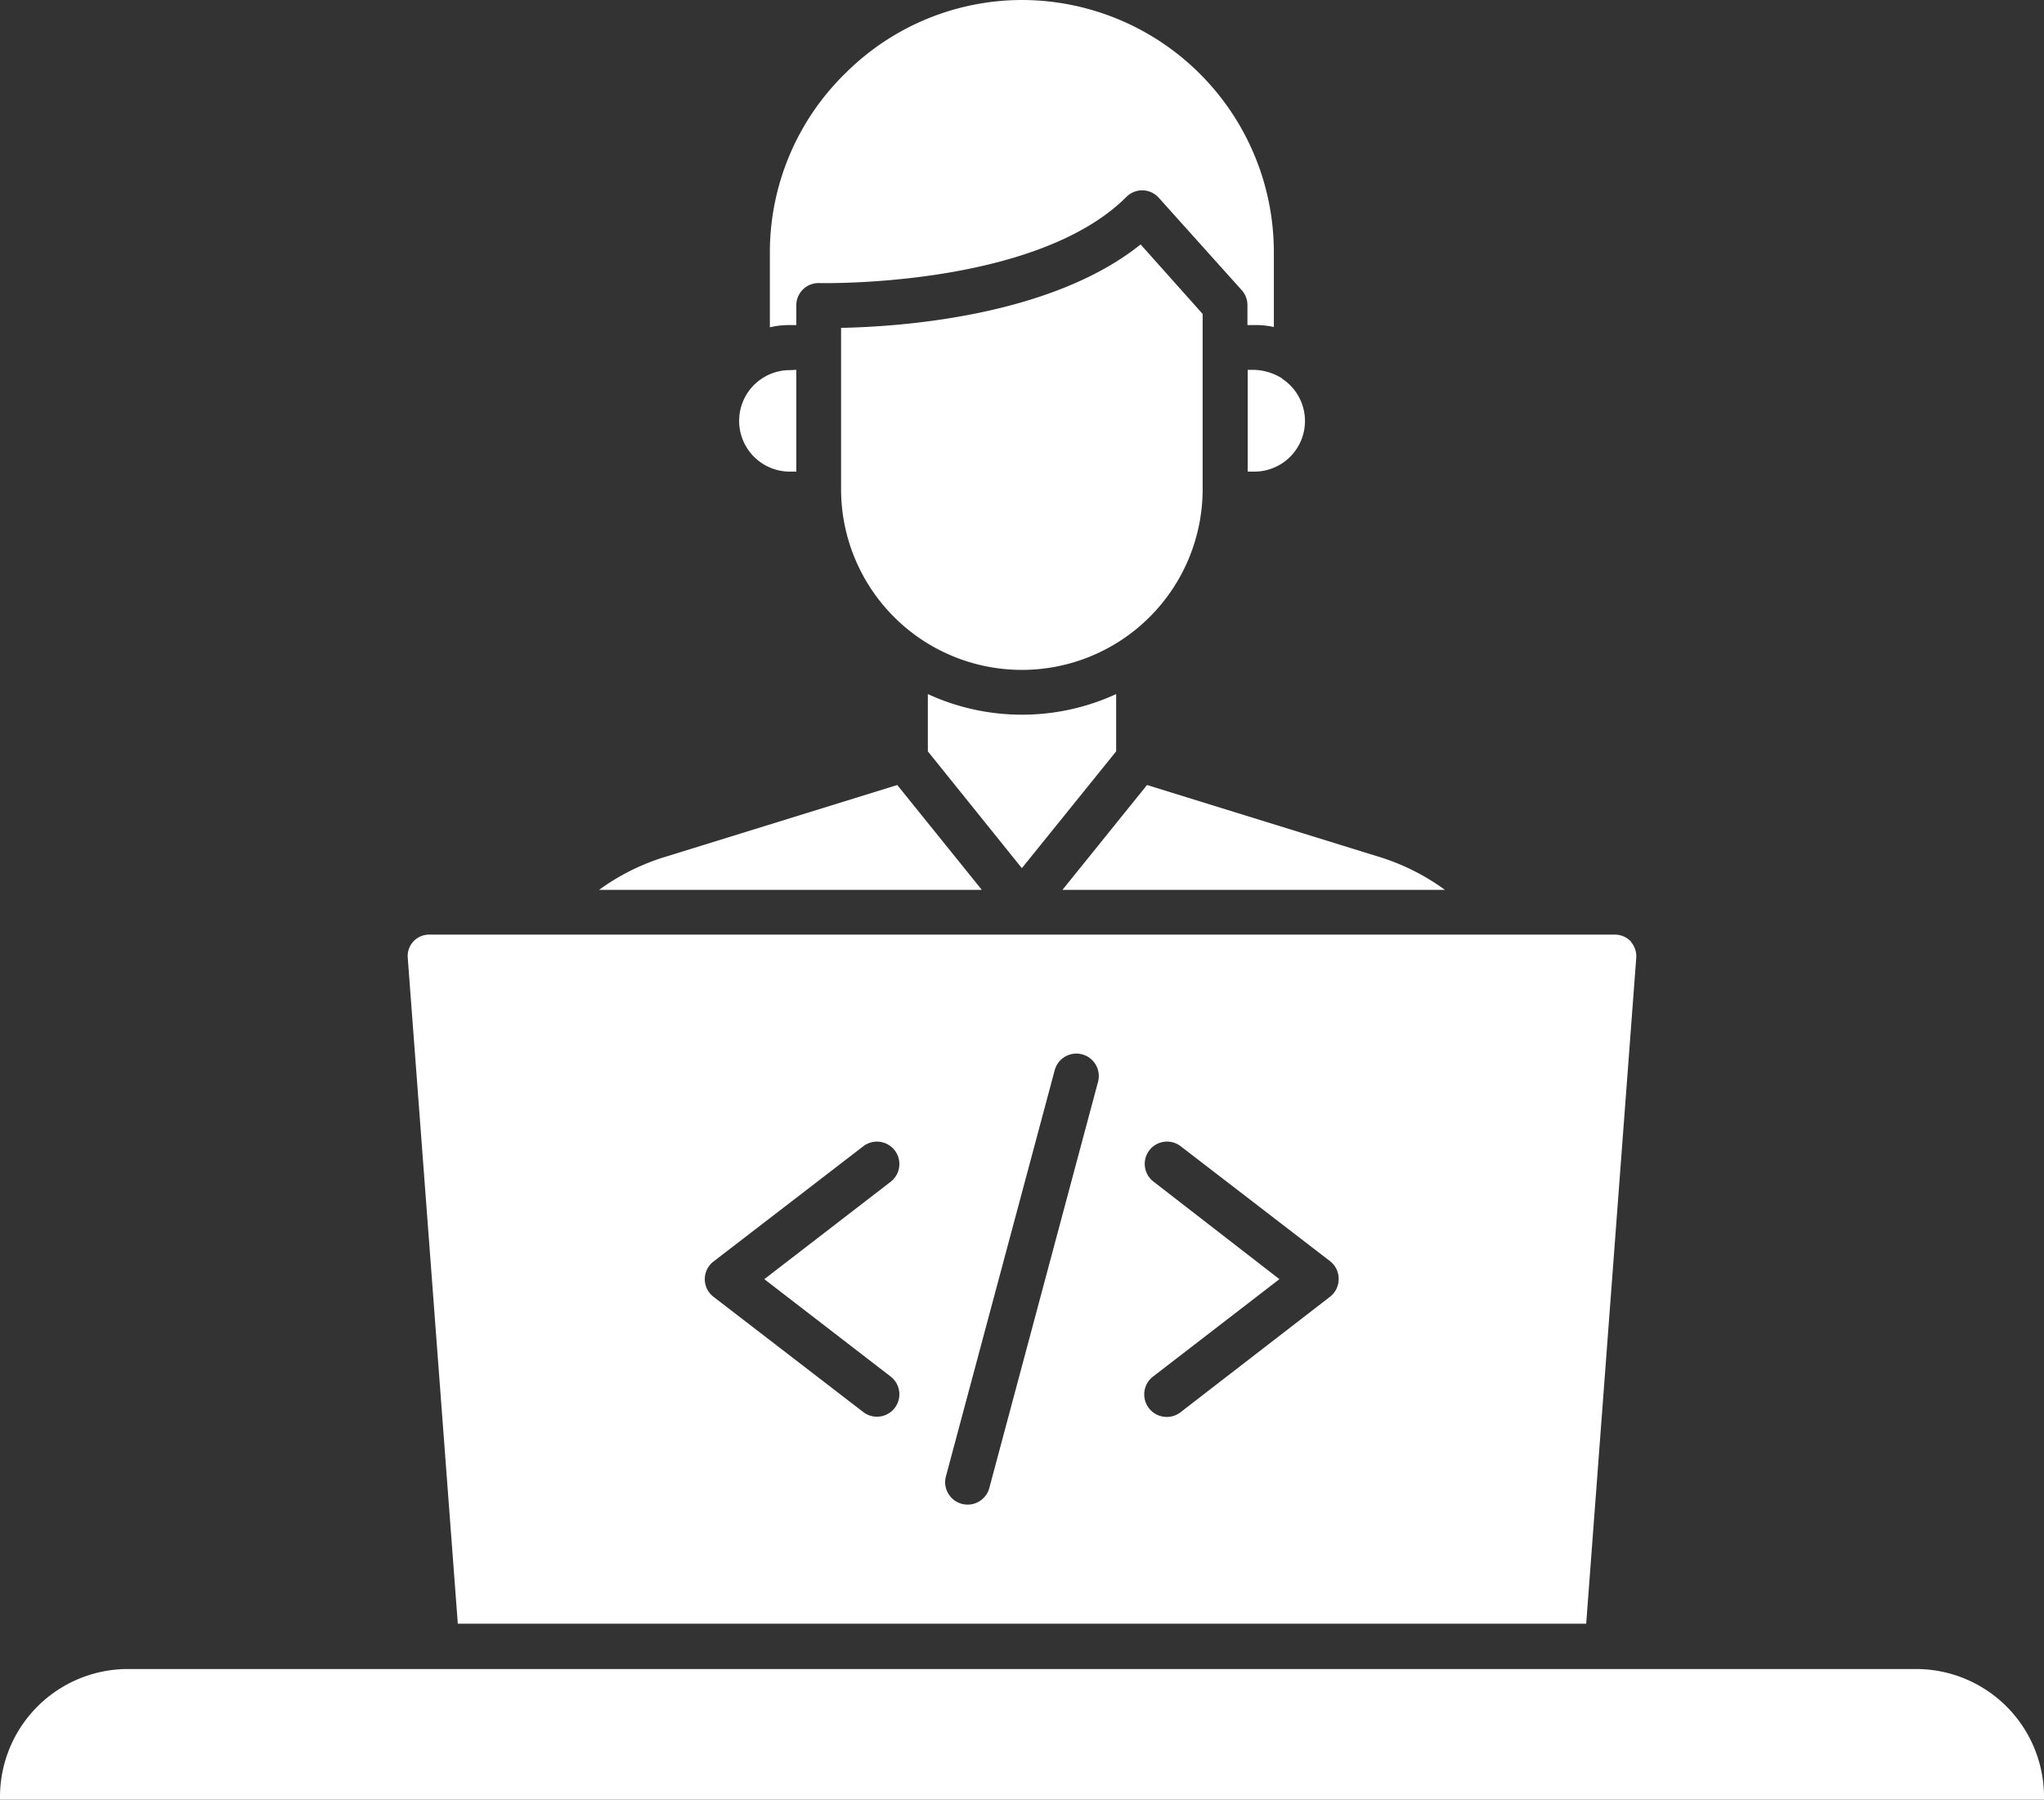
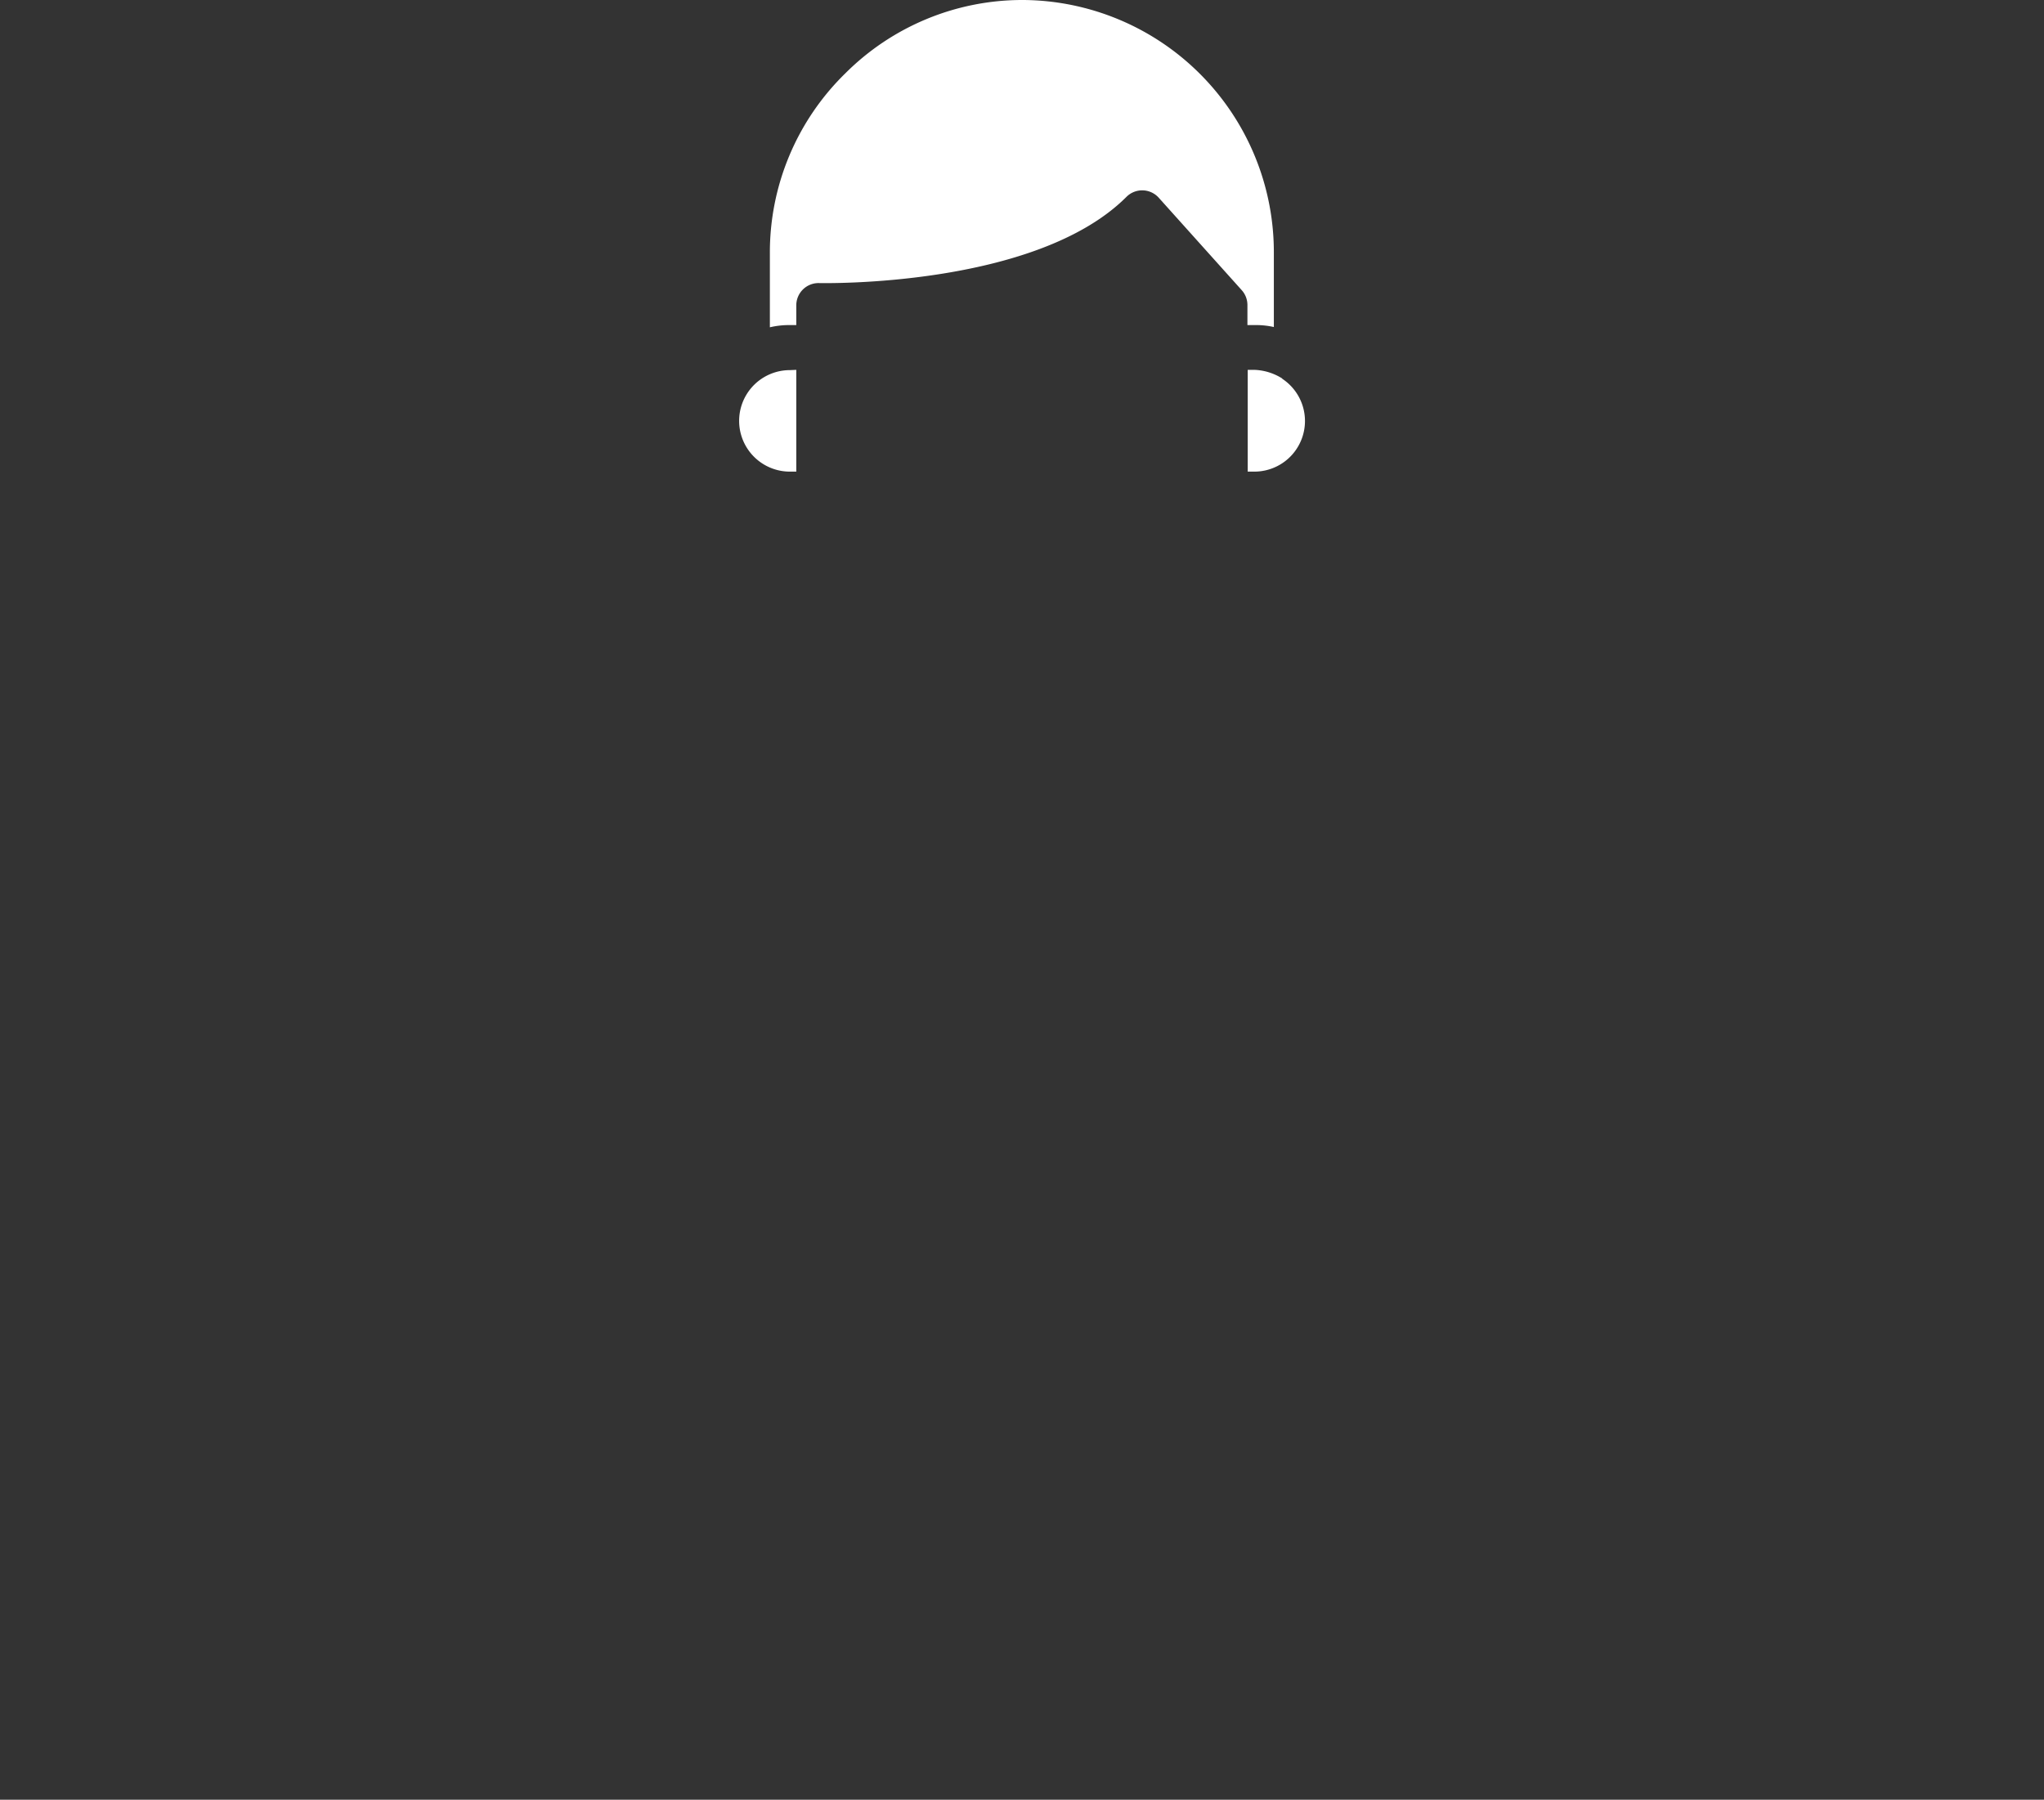
<svg xmlns="http://www.w3.org/2000/svg" width="73.49" height="64.72" viewBox="0 0 73.49 64.72">
  <rect x="0" y="0" width="73.49" height="64.72" fill="#333333" stroke="none" />
  <g fill="#fff">
-     <path d="M45.8 9.06v2.7a3 3 0 0 0-.71-.07h-.24v-.71a.8.8 0 0 0-.2-.54l-2.98-3.32a.8.8 0 0 0-1.17-.04c-3.27 3.27-10.94 3.1-11.04 3.1a.8.8 0 0 0-.83.8v.71h-.23a3 3 0 0 0-.72.08V9.13a9 9 0 0 1 2.71-6.49A9 9 0 0 1 36.74 0h.04a9.07 9.07 0 0 1 9.02 9.05ZM28.63 13.3v3.66h-.23a1.82 1.82 0 0 1 0-3.65zM46.1 13.62a1.82 1.82 0 0 1-1.01 3.34h-.23V13.3h.23a2 2 0 0 1 1.01.31" />
-     <path d="M43.24 12.5v5.09a6.5 6.5 0 0 1-13 0v-5.8c2.09-.04 7.53-.4 10.77-3l2.23 2.5ZM40.13 24.96v2.06l-3.39 4.2-3.38-4.2v-2.06a8.1 8.1 0 0 0 6.77 0ZM32.26 28.23 35.3 32H21.54a8 8 0 0 1 2.26-1.15ZM51.95 32H38.2l3.04-3.77 8.46 2.62A8 8 0 0 1 51.95 32M58.63 33.86a.8.8 0 0 1 .2.58l-1.8 23.95H16.46l-1.8-23.95a.77.77 0 0 1 .78-.83h42.63a.8.8 0 0 1 .57.25ZM48.13 46a.8.8 0 0 0-.3-.64l-5.38-4.14a.8.8 0 1 0-.98 1.27L46 46l-4.54 3.5a.8.8 0 0 0 .98 1.29l5.37-4.15a.8.8 0 0 0 .32-.64Zm-8.65-7.1a.8.8 0 1 0-1.56-.41l-3.91 14.6a.8.8 0 1 0 1.56.42Zm-7.46 3.6a.8.8 0 0 0-.98-1.28l-5.38 4.14a.8.8 0 0 0 0 1.28l5.38 4.14a.8.8 0 0 0 .98-1.28L27.48 46ZM73.49 64.6v.12H0v-.13a4.6 4.6 0 0 1 4.57-4.57h64.35a4.6 4.6 0 0 1 4.57 4.57" />
+     <path d="M45.8 9.06v2.7a3 3 0 0 0-.71-.07h-.24v-.71a.8.8 0 0 0-.2-.54l-2.98-3.32a.8.8 0 0 0-1.17-.04c-3.27 3.27-10.94 3.1-11.04 3.1a.8.8 0 0 0-.83.8v.71h-.23a3 3 0 0 0-.72.08V9.13a9 9 0 0 1 2.71-6.49A9 9 0 0 1 36.74 0h.04a9.07 9.07 0 0 1 9.02 9.05ZM28.63 13.3v3.66h-.23a1.82 1.82 0 0 1 0-3.65M46.1 13.62a1.82 1.82 0 0 1-1.01 3.34h-.23V13.3h.23a2 2 0 0 1 1.01.31" />
  </g>
</svg>